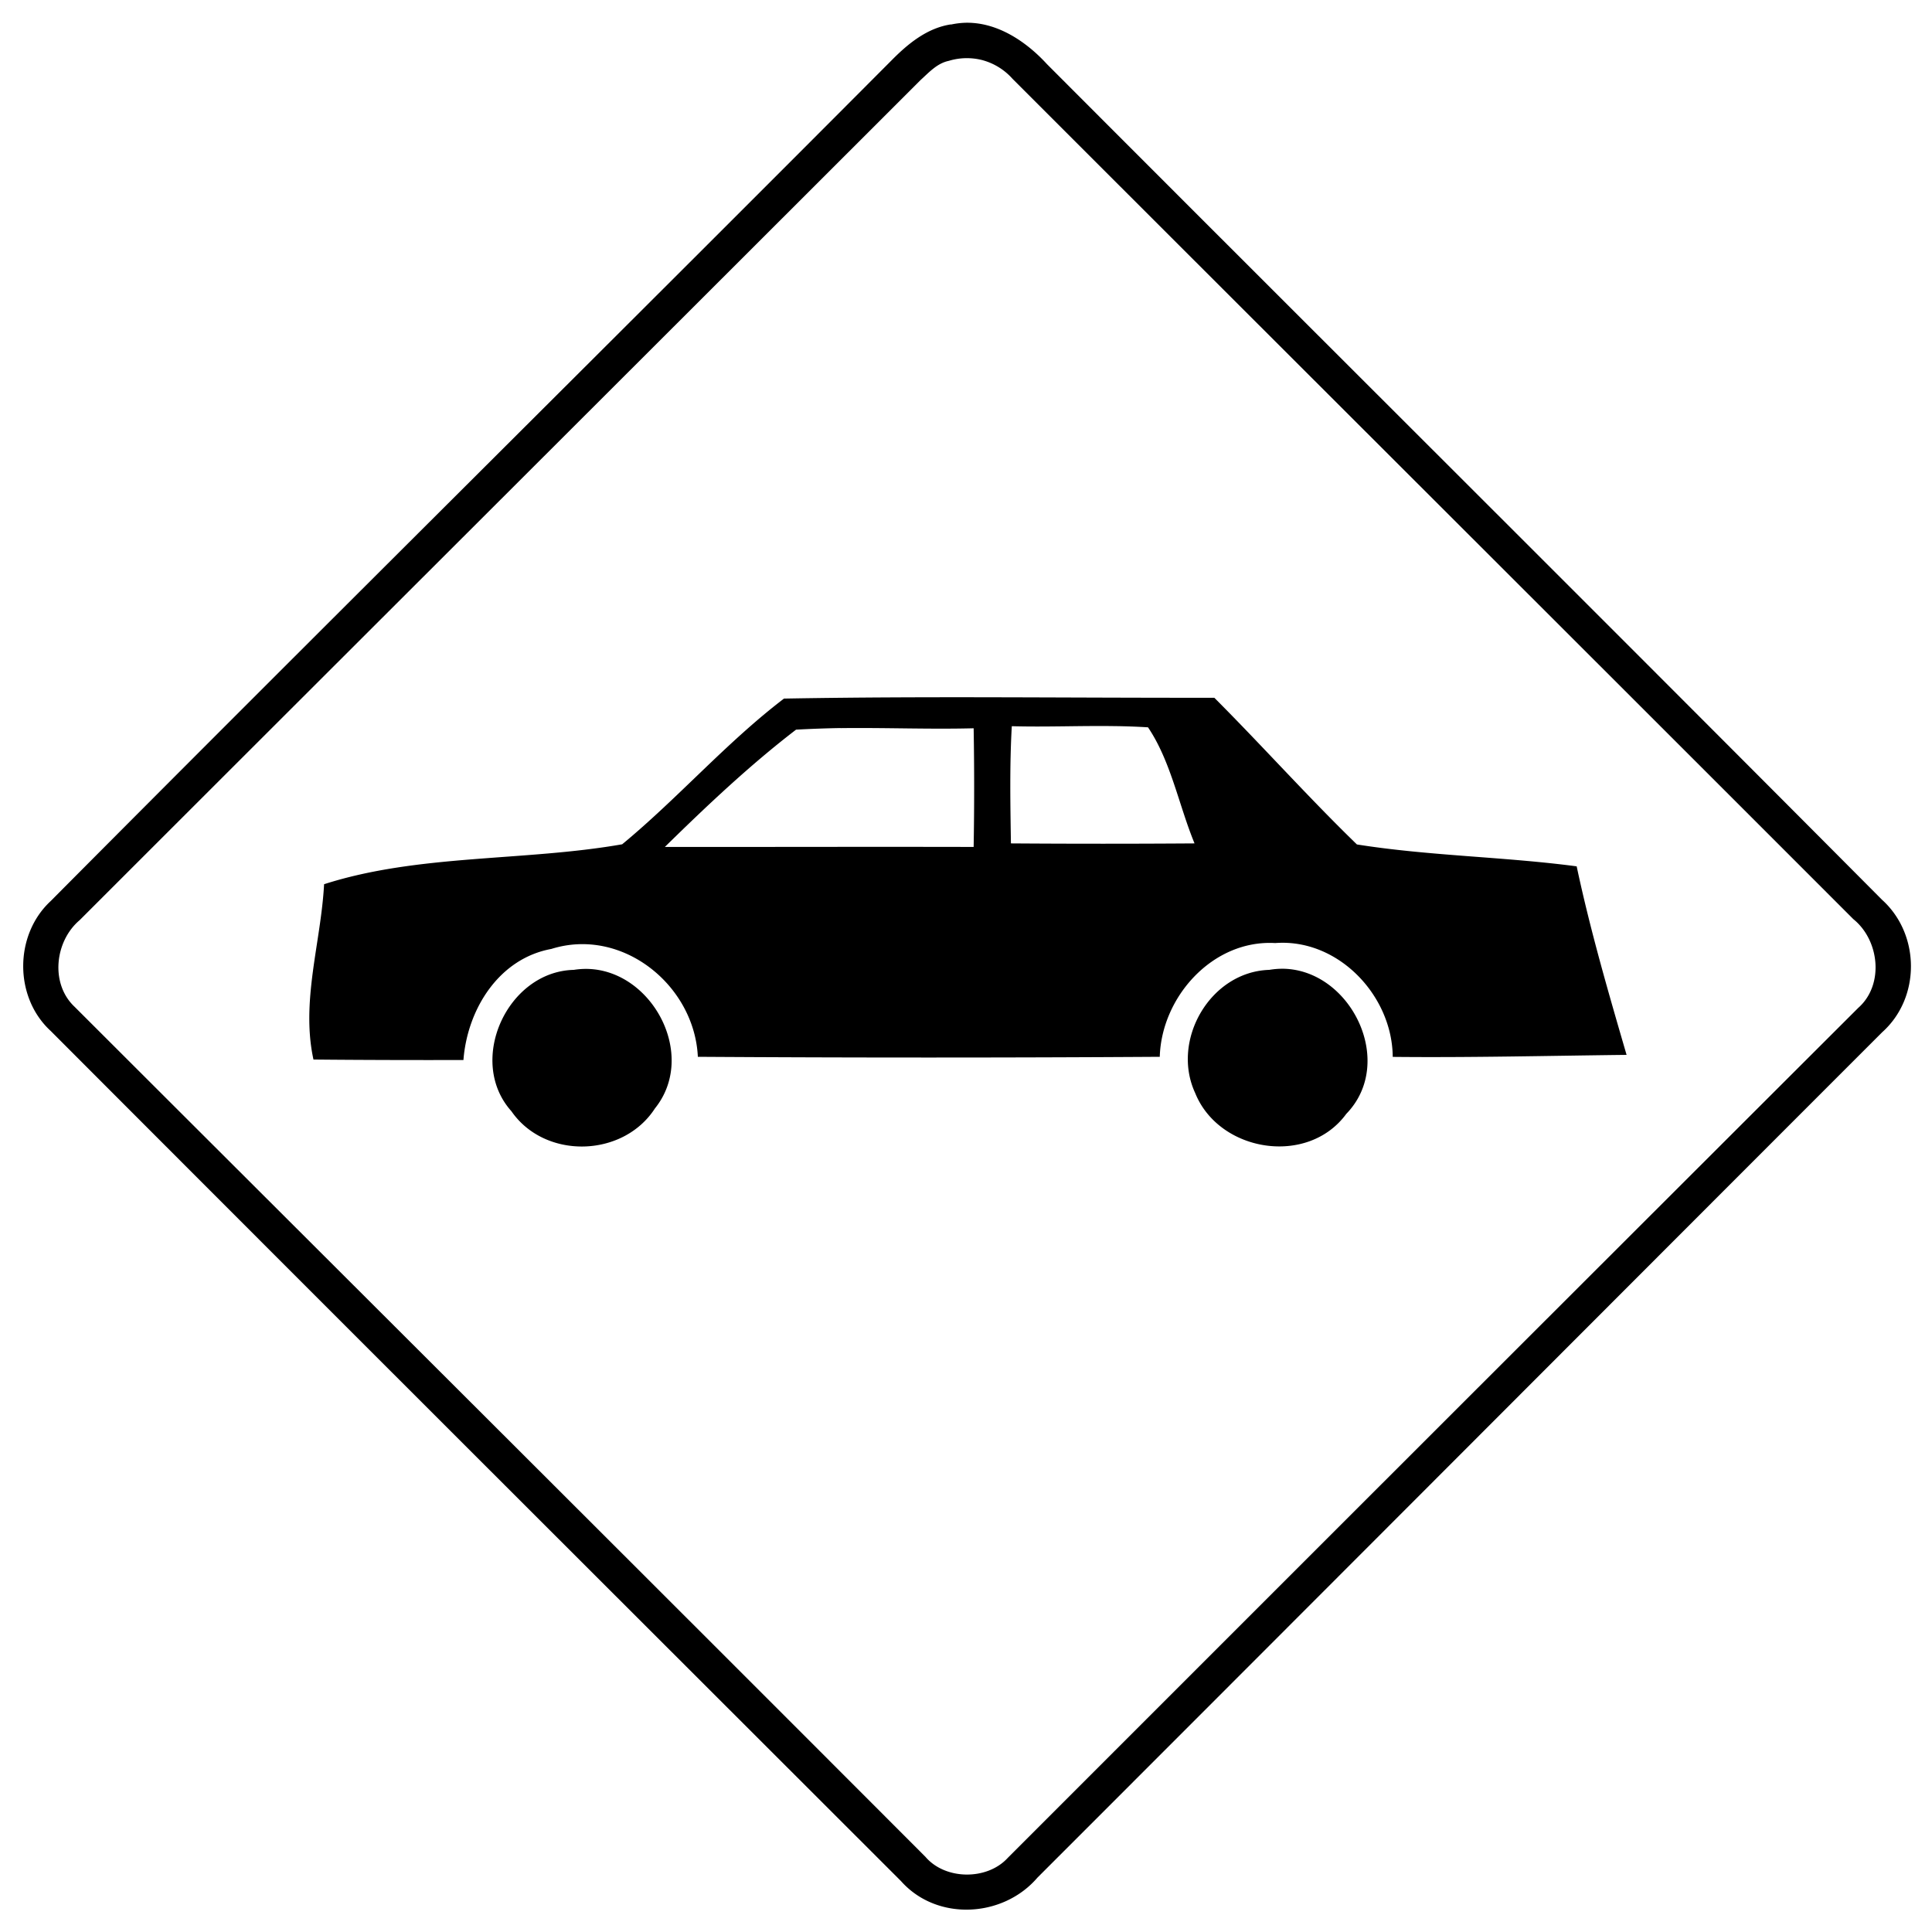
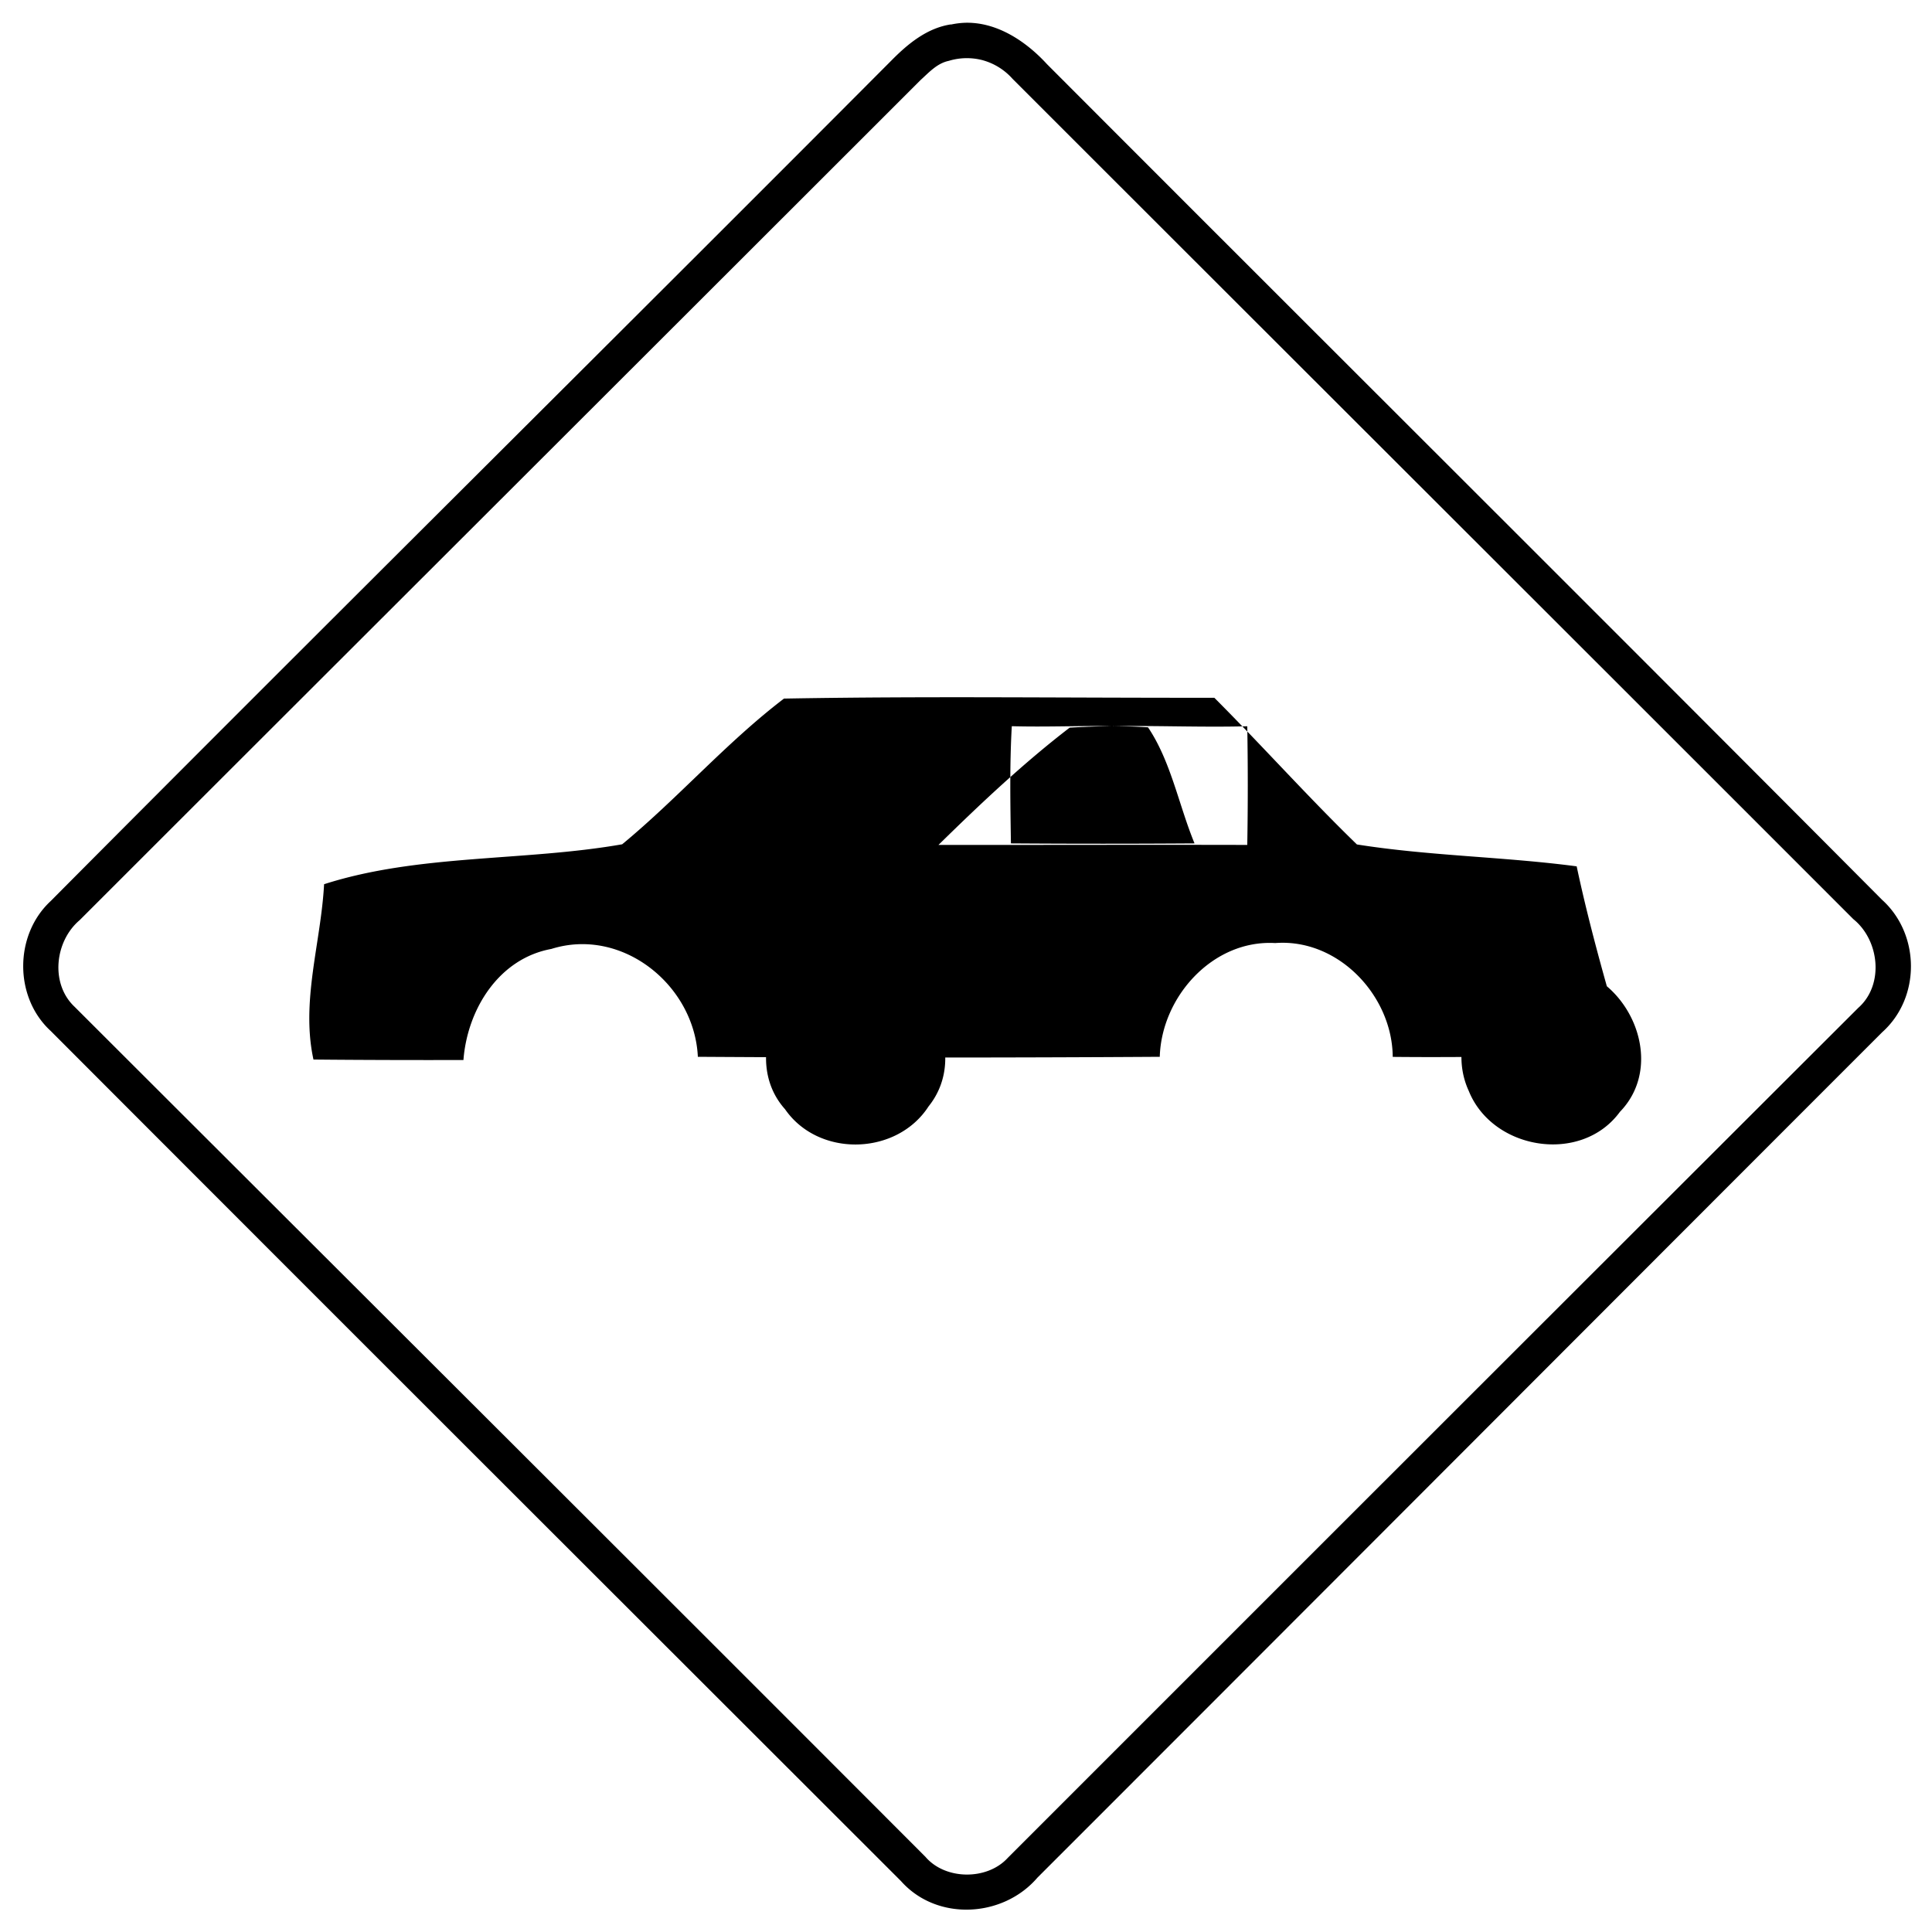
<svg xmlns="http://www.w3.org/2000/svg" width="24" height="24">
-   <path d="M11.984.283a1 1 0 0 0-.171.022V.303c-.298.045-.537.243-.74.449C7.598 4.24 4.1 7.702.63 11.193c-.454.42-.457 1.195 0 1.614 3.517 3.524 7.04 7.04 10.562 10.56.446.503 1.268.457 1.696-.043 3.499-3.498 6.995-7.003 10.494-10.502.479-.429.472-1.216-.002-1.644C19.93 7.71 16.46 4.258 13.006.797 12.743.51 12.38.27 11.984.283m.23.467a.77.77 0 0 1 .364.229c3.48 3.48 6.966 6.958 10.445 10.439.325.262.385.816.061 1.102q-5.285 5.277-10.566 10.56c-.256.28-.776.275-1.022-.014-3.519-3.525-7.046-7.04-10.57-10.56-.304-.286-.246-.814.064-1.076C4.471 7.95 7.956 4.473 11.436.994c.104-.094.205-.208.35-.238a.77.77 0 0 1 .429-.006m.198 7.912c-.89-.002-1.78 0-2.67.016h-.004c-.716.546-1.314 1.235-2.01 1.81-1.216.213-2.532.12-3.703.496-.039.727-.29 1.453-.132 2.178.622.006 1.24.007 1.863.006.048-.627.437-1.26 1.092-1.38.878-.276 1.778.448 1.82 1.34a458 458 0 0 0 5.738 0c.022-.746.659-1.457 1.434-1.413.782-.06 1.455.653 1.46 1.414.969.01 1.937-.014 2.905-.025-.226-.776-.452-1.551-.62-2.342-.906-.12-1.83-.129-2.73-.272-.607-.589-1.172-1.222-1.771-1.822-.89.001-1.781-.004-2.672-.006m1.426.358q.21.002.422.015c.285.423.382.967.578 1.442q-1.141.008-2.281 0c-.007-.486-.017-.971.011-1.456.423.012.847-.007 1.27-.001m-3.399.025c.551-.007 1.104.016 1.655.002a43 43 0 0 1 0 1.474c-1.28-.003-2.558.001-3.836 0 .52-.51 1.054-1.015 1.63-1.457q.276-.015.551-.02m5.499 2.99a1 1 0 0 0-.172.014c-.733.023-1.224.874-.92 1.53.296.734 1.398.914 1.877.259.622-.641.057-1.79-.785-1.803m-8.647.002a1 1 0 0 0-.164.012c-.829.02-1.334 1.133-.775 1.756.416.602 1.387.578 1.783-.035.532-.661-.035-1.72-.844-1.733" />
+   <path d="M11.984.283a1 1 0 0 0-.171.022V.303c-.298.045-.537.243-.74.449C7.598 4.24 4.1 7.702.63 11.193c-.454.42-.457 1.195 0 1.614 3.517 3.524 7.04 7.04 10.562 10.56.446.503 1.268.457 1.696-.043 3.499-3.498 6.995-7.003 10.494-10.502.479-.429.472-1.216-.002-1.644C19.93 7.71 16.46 4.258 13.006.797 12.743.51 12.38.27 11.984.283m.23.467a.77.77 0 0 1 .364.229c3.48 3.48 6.966 6.958 10.445 10.439.325.262.385.816.061 1.102q-5.285 5.277-10.566 10.56c-.256.28-.776.275-1.022-.014-3.519-3.525-7.046-7.04-10.57-10.56-.304-.286-.246-.814.064-1.076C4.471 7.95 7.956 4.473 11.436.994c.104-.094.205-.208.35-.238a.77.77 0 0 1 .429-.006m.198 7.912c-.89-.002-1.78 0-2.67.016h-.004c-.716.546-1.314 1.235-2.01 1.81-1.216.213-2.532.12-3.703.496-.039.727-.29 1.453-.132 2.178.622.006 1.24.007 1.863.006.048-.627.437-1.26 1.092-1.38.878-.276 1.778.448 1.82 1.34a458 458 0 0 0 5.738 0c.022-.746.659-1.457 1.434-1.413.782-.06 1.455.653 1.46 1.414.969.01 1.937-.014 2.905-.025-.226-.776-.452-1.551-.62-2.342-.906-.12-1.83-.129-2.73-.272-.607-.589-1.172-1.222-1.771-1.822-.89.001-1.781-.004-2.672-.006m1.426.358q.21.002.422.015c.285.423.382.967.578 1.442q-1.141.008-2.281 0c-.007-.486-.017-.971.011-1.456.423.012.847-.007 1.27-.001c.551-.007 1.104.016 1.655.002a43 43 0 0 1 0 1.474c-1.28-.003-2.558.001-3.836 0 .52-.51 1.054-1.015 1.63-1.457q.276-.015.551-.02m5.499 2.99a1 1 0 0 0-.172.014c-.733.023-1.224.874-.92 1.53.296.734 1.398.914 1.877.259.622-.641.057-1.79-.785-1.803m-8.647.002a1 1 0 0 0-.164.012c-.829.02-1.334 1.133-.775 1.756.416.602 1.387.578 1.783-.035.532-.661-.035-1.72-.844-1.733" />
</svg>